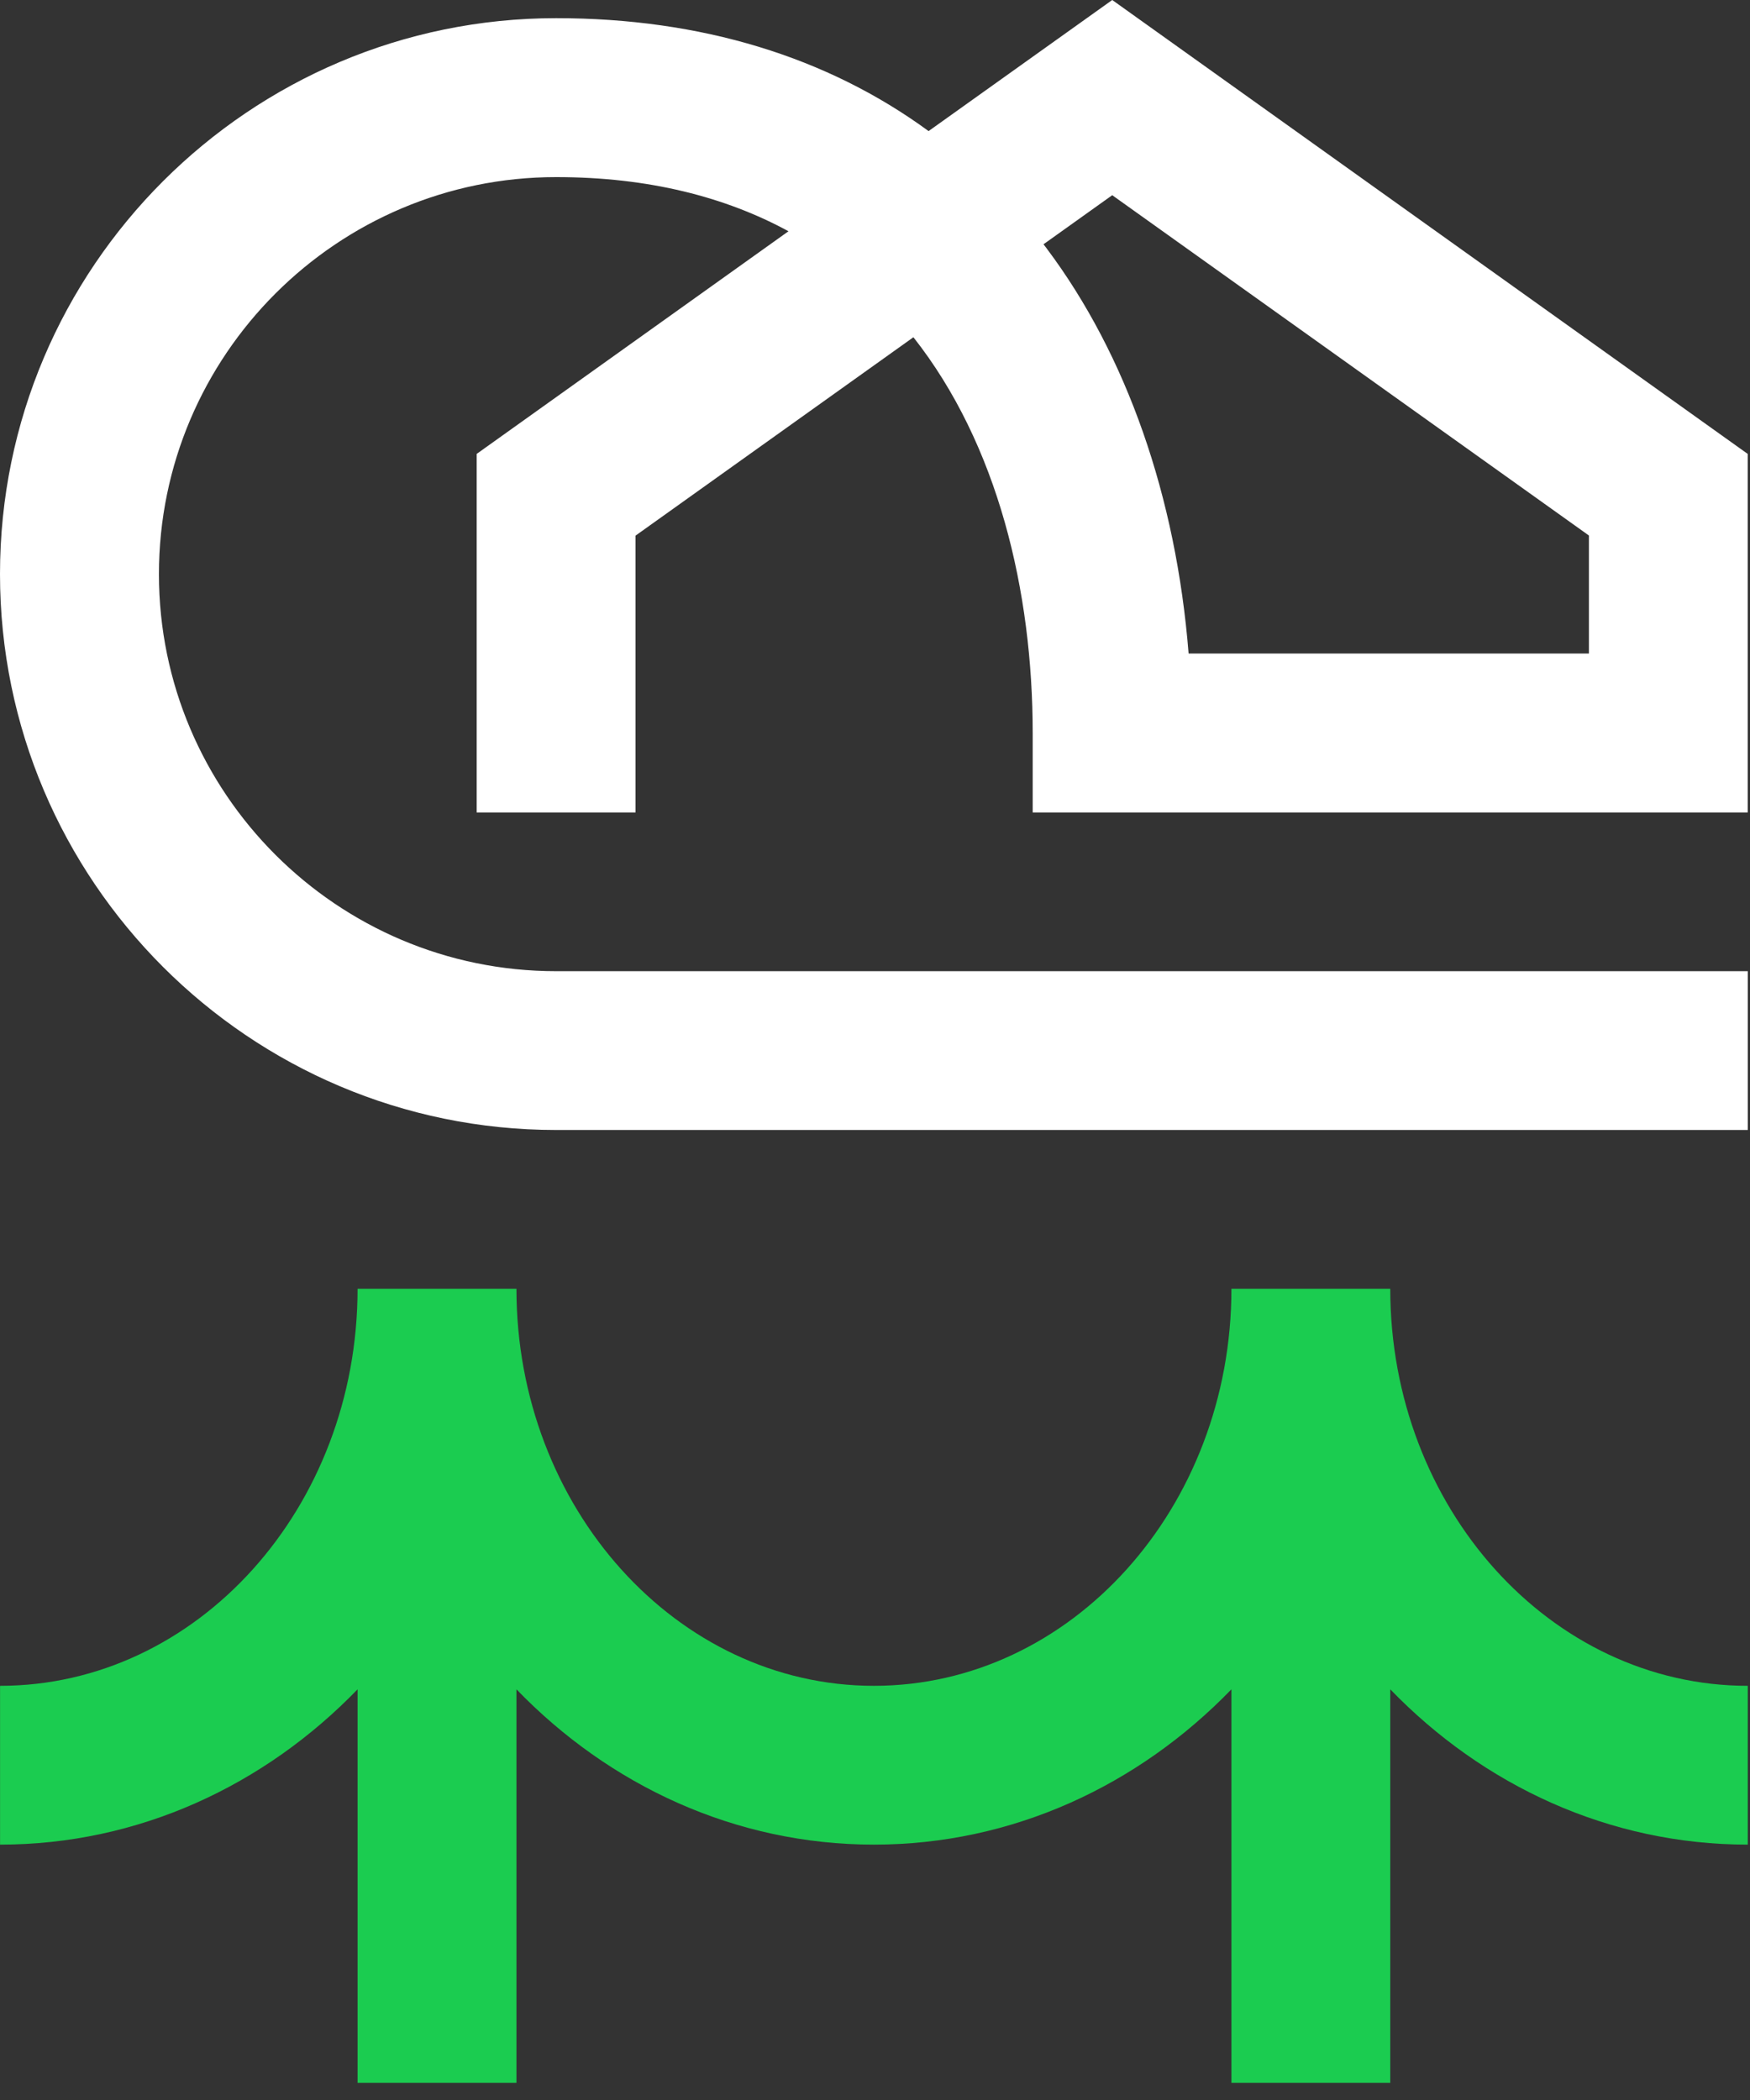
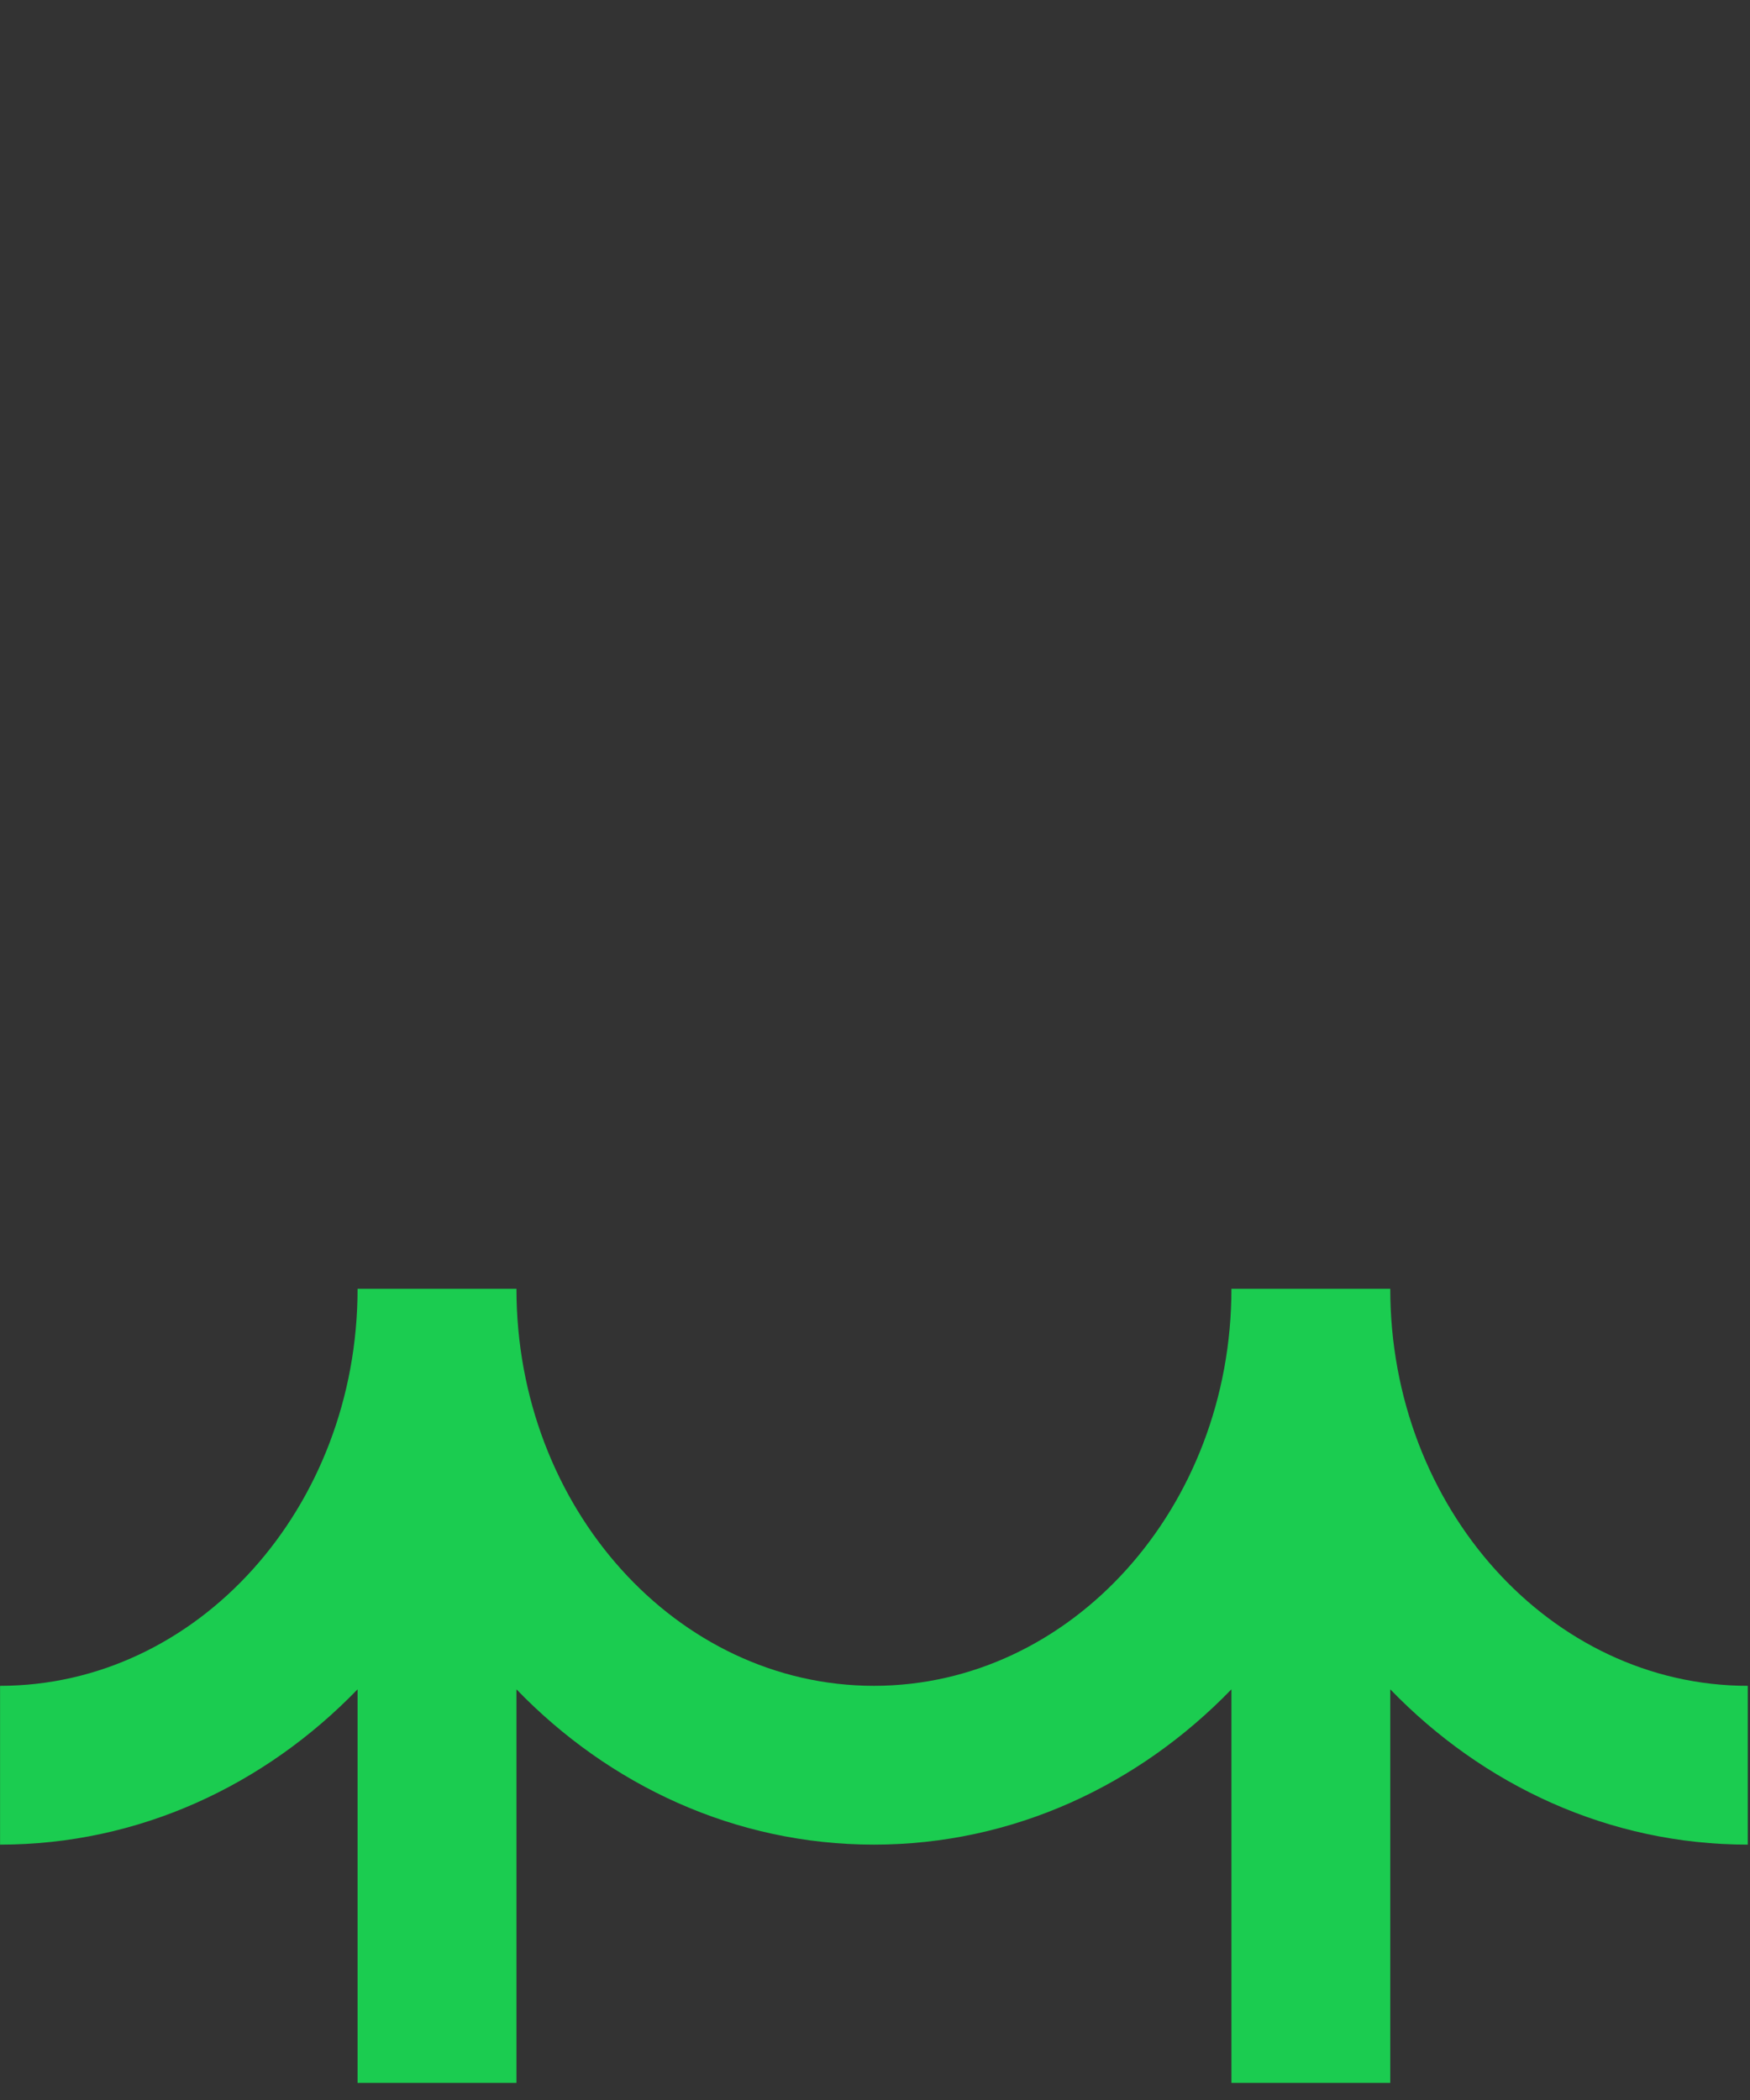
<svg xmlns="http://www.w3.org/2000/svg" width="55" height="66" viewBox="0 0 55 66" fill="none">
  <rect x="0" y="0" width="55" height="66" fill="#333333" stroke="none" />
-   <path d="M29.184 4.12C25.996 1.785 22.029 0.571 17.478 0.571C7.841 0.571 0 8.409 0 18.042C0 27.675 7.841 35.514 17.478 35.514H54.93V30.523H17.478C10.594 30.523 4.995 24.924 4.995 18.045C4.995 11.166 10.597 5.566 17.478 5.566C20.385 5.566 22.801 6.191 24.781 7.268L14.981 14.266V25.535H19.973V16.835L28.707 10.599C31.363 13.966 32.456 18.583 32.456 23.038V25.535H54.928V14.266L34.956 0L29.184 4.12ZM49.937 20.539H37.356C36.965 15.618 35.415 11.168 32.897 7.81C32.864 7.766 32.831 7.721 32.796 7.677L34.956 6.135L49.937 16.83V20.537V20.539Z" fill="white" />
  <path d="M43.694 40.505H38.702C38.702 47.386 33.662 52.983 27.466 52.983C21.27 52.983 16.231 47.384 16.231 40.505H11.238C11.238 47.386 6.198 52.983 0.002 52.983V57.974C4.361 57.974 8.319 56.111 11.238 53.093V65.461H16.231V53.093C19.15 56.114 23.108 57.974 27.466 57.974C31.825 57.974 35.783 56.111 38.702 53.093V65.461H43.694V53.093C46.613 56.114 50.572 57.974 54.93 57.974V52.983C48.734 52.983 43.694 47.384 43.694 40.505Z" fill="#1BCC50" />
</svg>